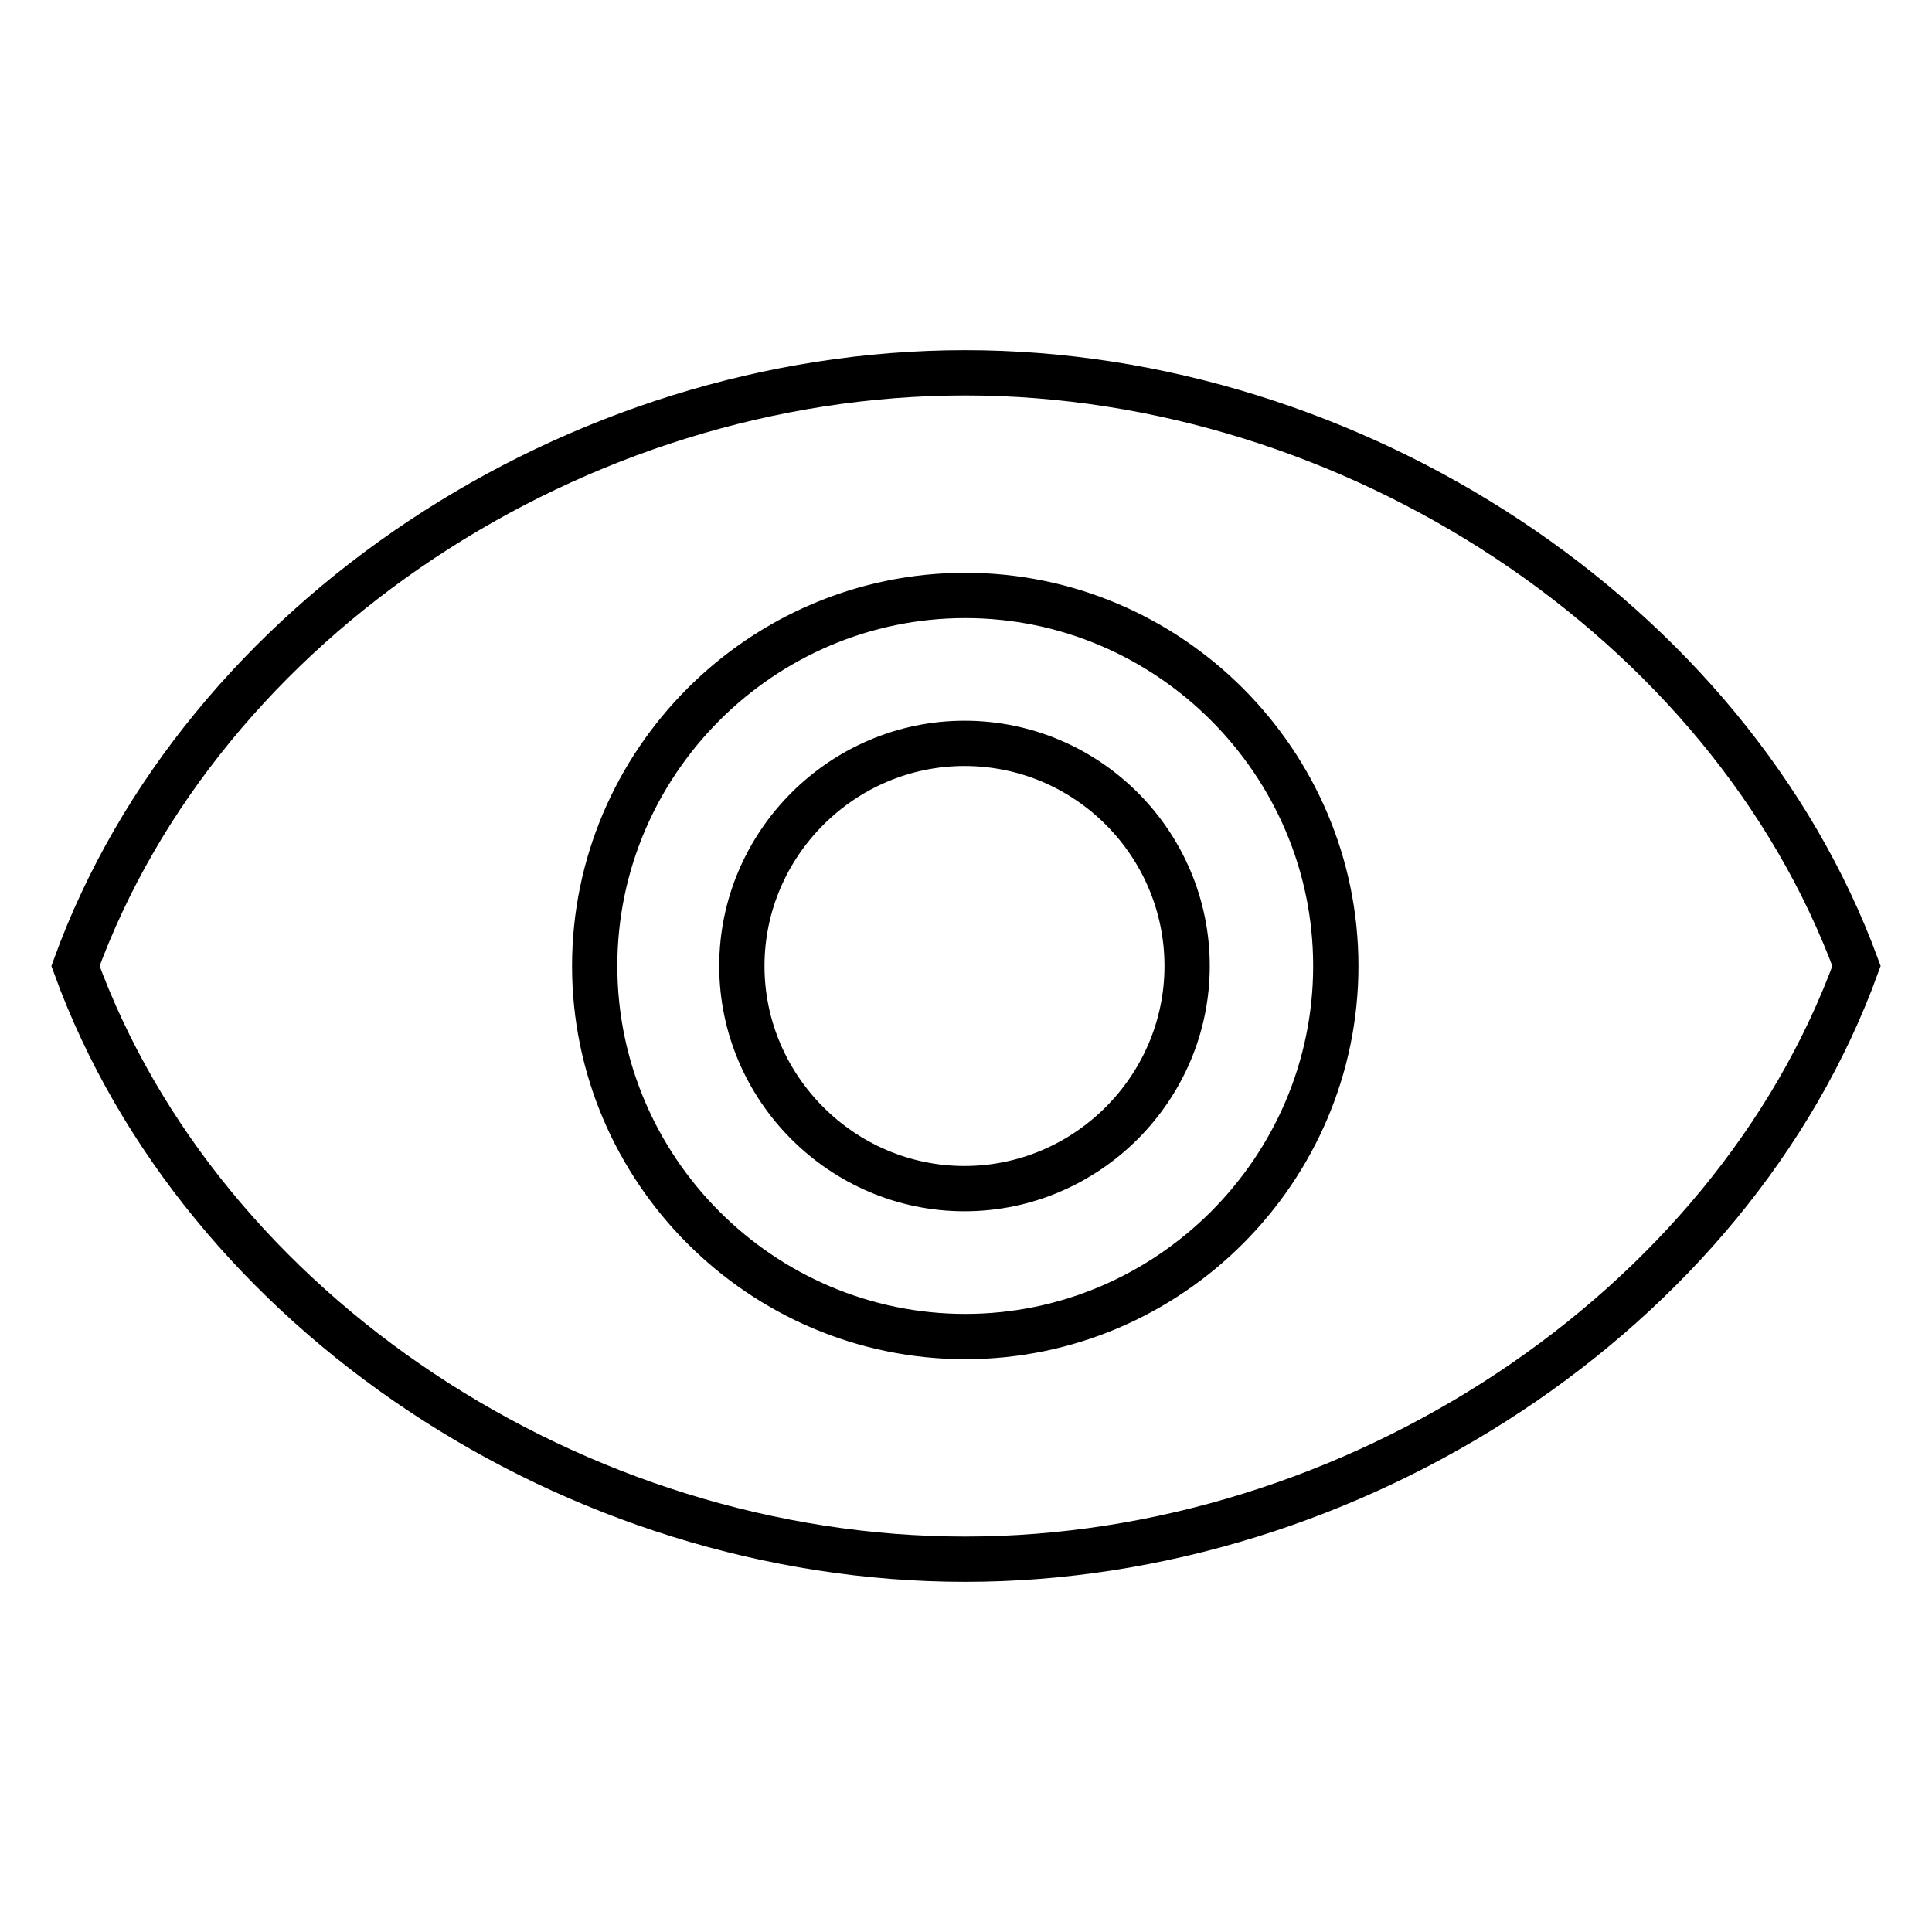
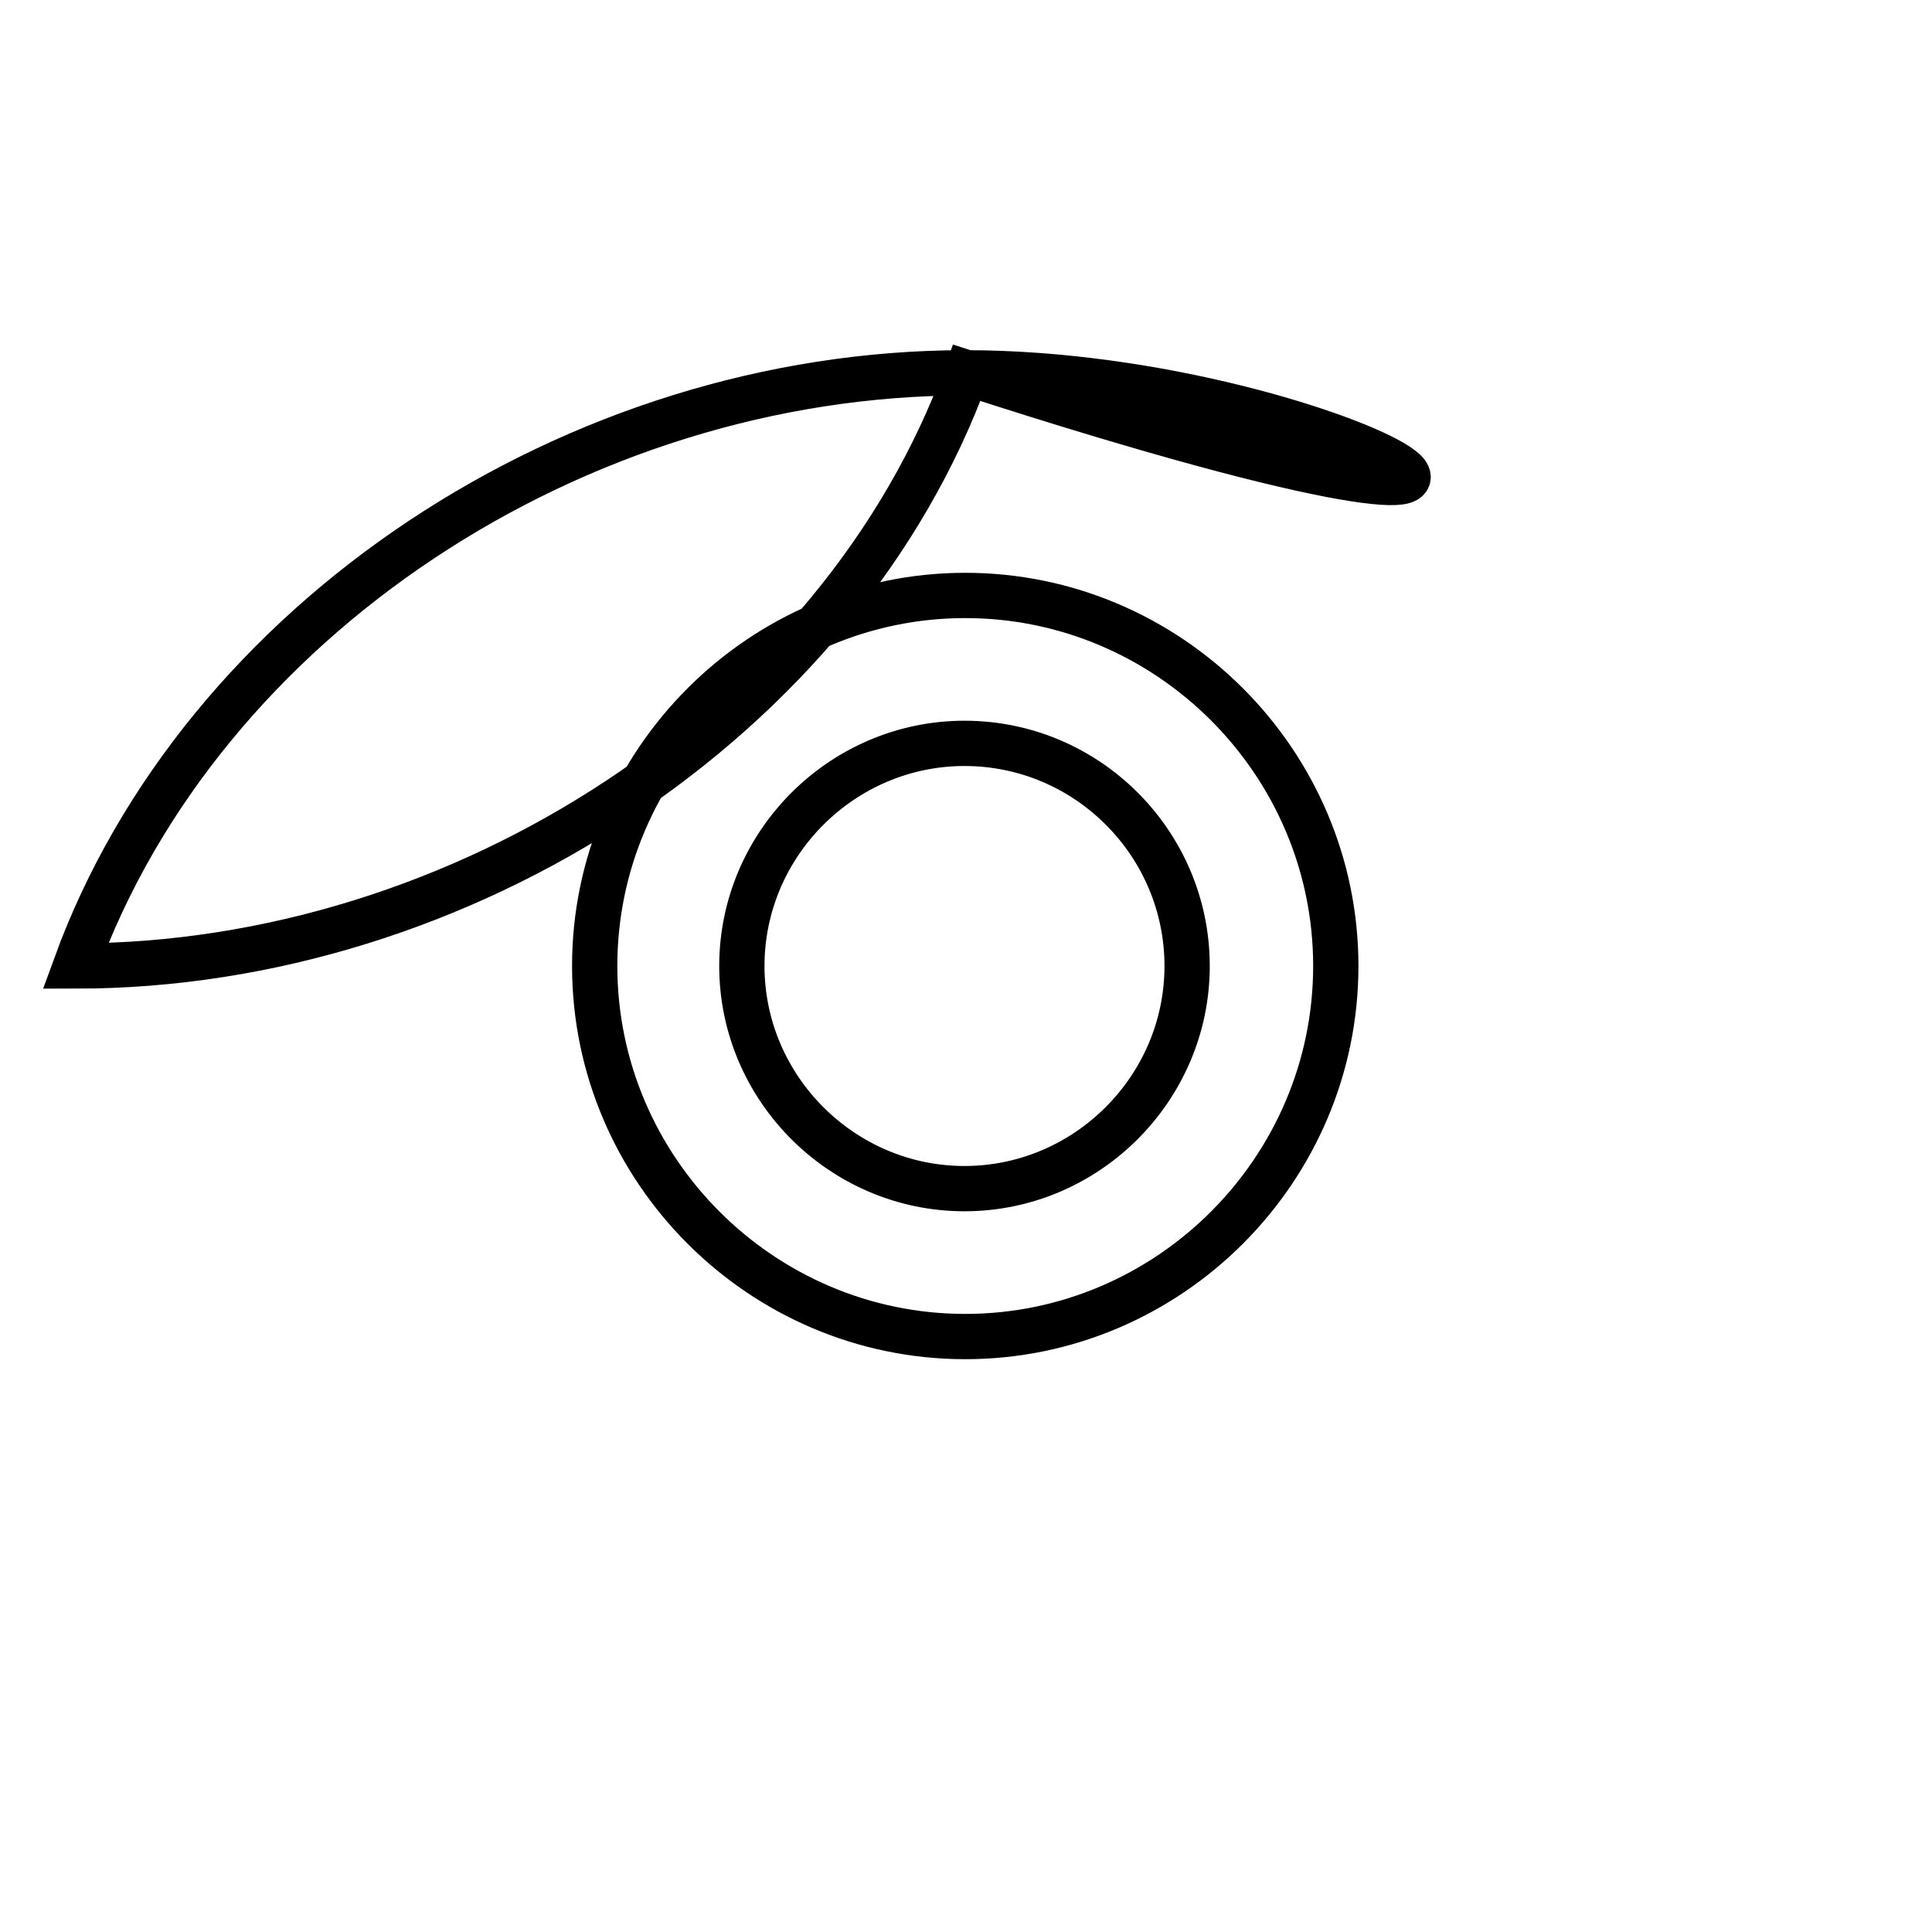
<svg xmlns="http://www.w3.org/2000/svg" version="1.1" x="0px" y="0px" viewBox="0 0 256 256" enable-background="new 0 0 256 256" xml:space="preserve">
  <g>
-     <path stroke-width="6" fill-opacity="0" stroke="#000000" d="M127.9,49.4C76.3,49.4,26.7,82.1,10,128c16.7,45.9,66.3,78.6,117.9,78.6c51.3,0,101.4-32.7,118.1-78.6 C229.1,82.1,179.2,49.4,127.9,49.4z M127.9,177.1c-27,0-49.1-22.1-49.1-49.1s22.1-49.1,49.1-49.1c27,0,49.1,22.1,49.1,49.1 S154.9,177.1,127.9,177.1z M157.3,128c0,16.2-13.3,29.5-29.5,29.5c-16.2,0-29.5-13.3-29.5-29.5c0-16.2,13.3-29.5,29.5-29.5 C144.1,98.5,157.3,111.8,157.3,128z" />
+     <path stroke-width="6" fill-opacity="0" stroke="#000000" d="M127.9,49.4C76.3,49.4,26.7,82.1,10,128c51.3,0,101.4-32.7,118.1-78.6 C229.1,82.1,179.2,49.4,127.9,49.4z M127.9,177.1c-27,0-49.1-22.1-49.1-49.1s22.1-49.1,49.1-49.1c27,0,49.1,22.1,49.1,49.1 S154.9,177.1,127.9,177.1z M157.3,128c0,16.2-13.3,29.5-29.5,29.5c-16.2,0-29.5-13.3-29.5-29.5c0-16.2,13.3-29.5,29.5-29.5 C144.1,98.5,157.3,111.8,157.3,128z" />
  </g>
</svg>